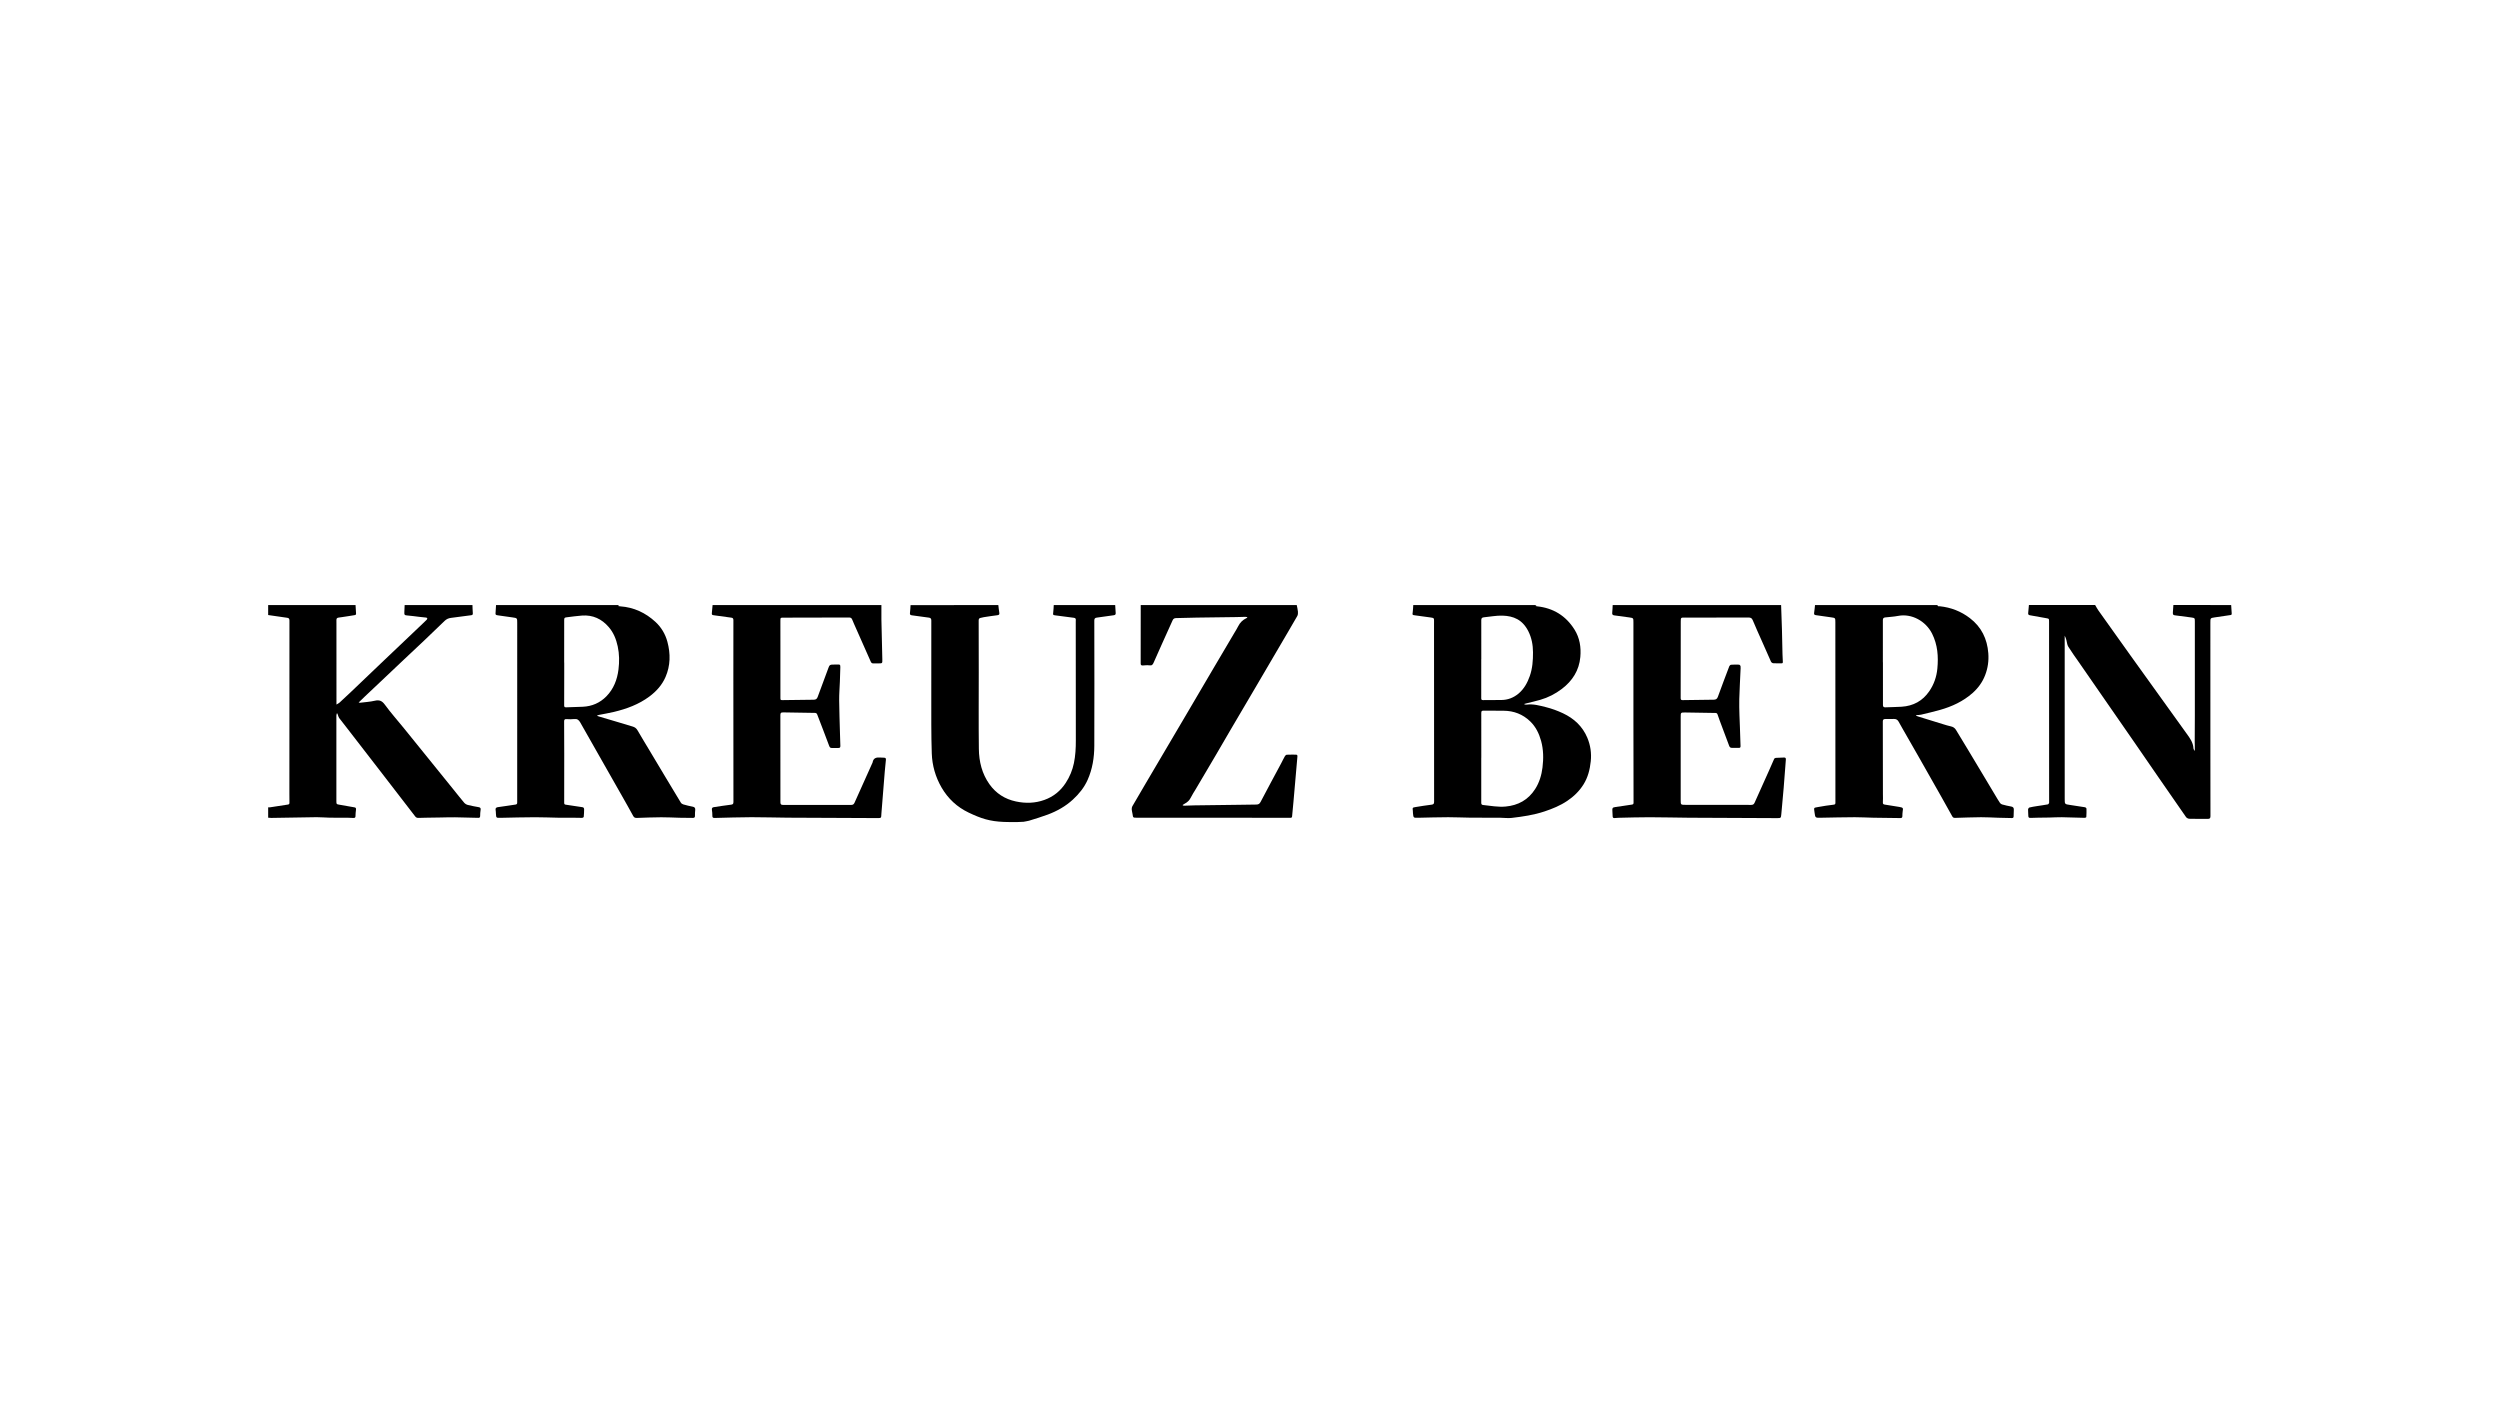
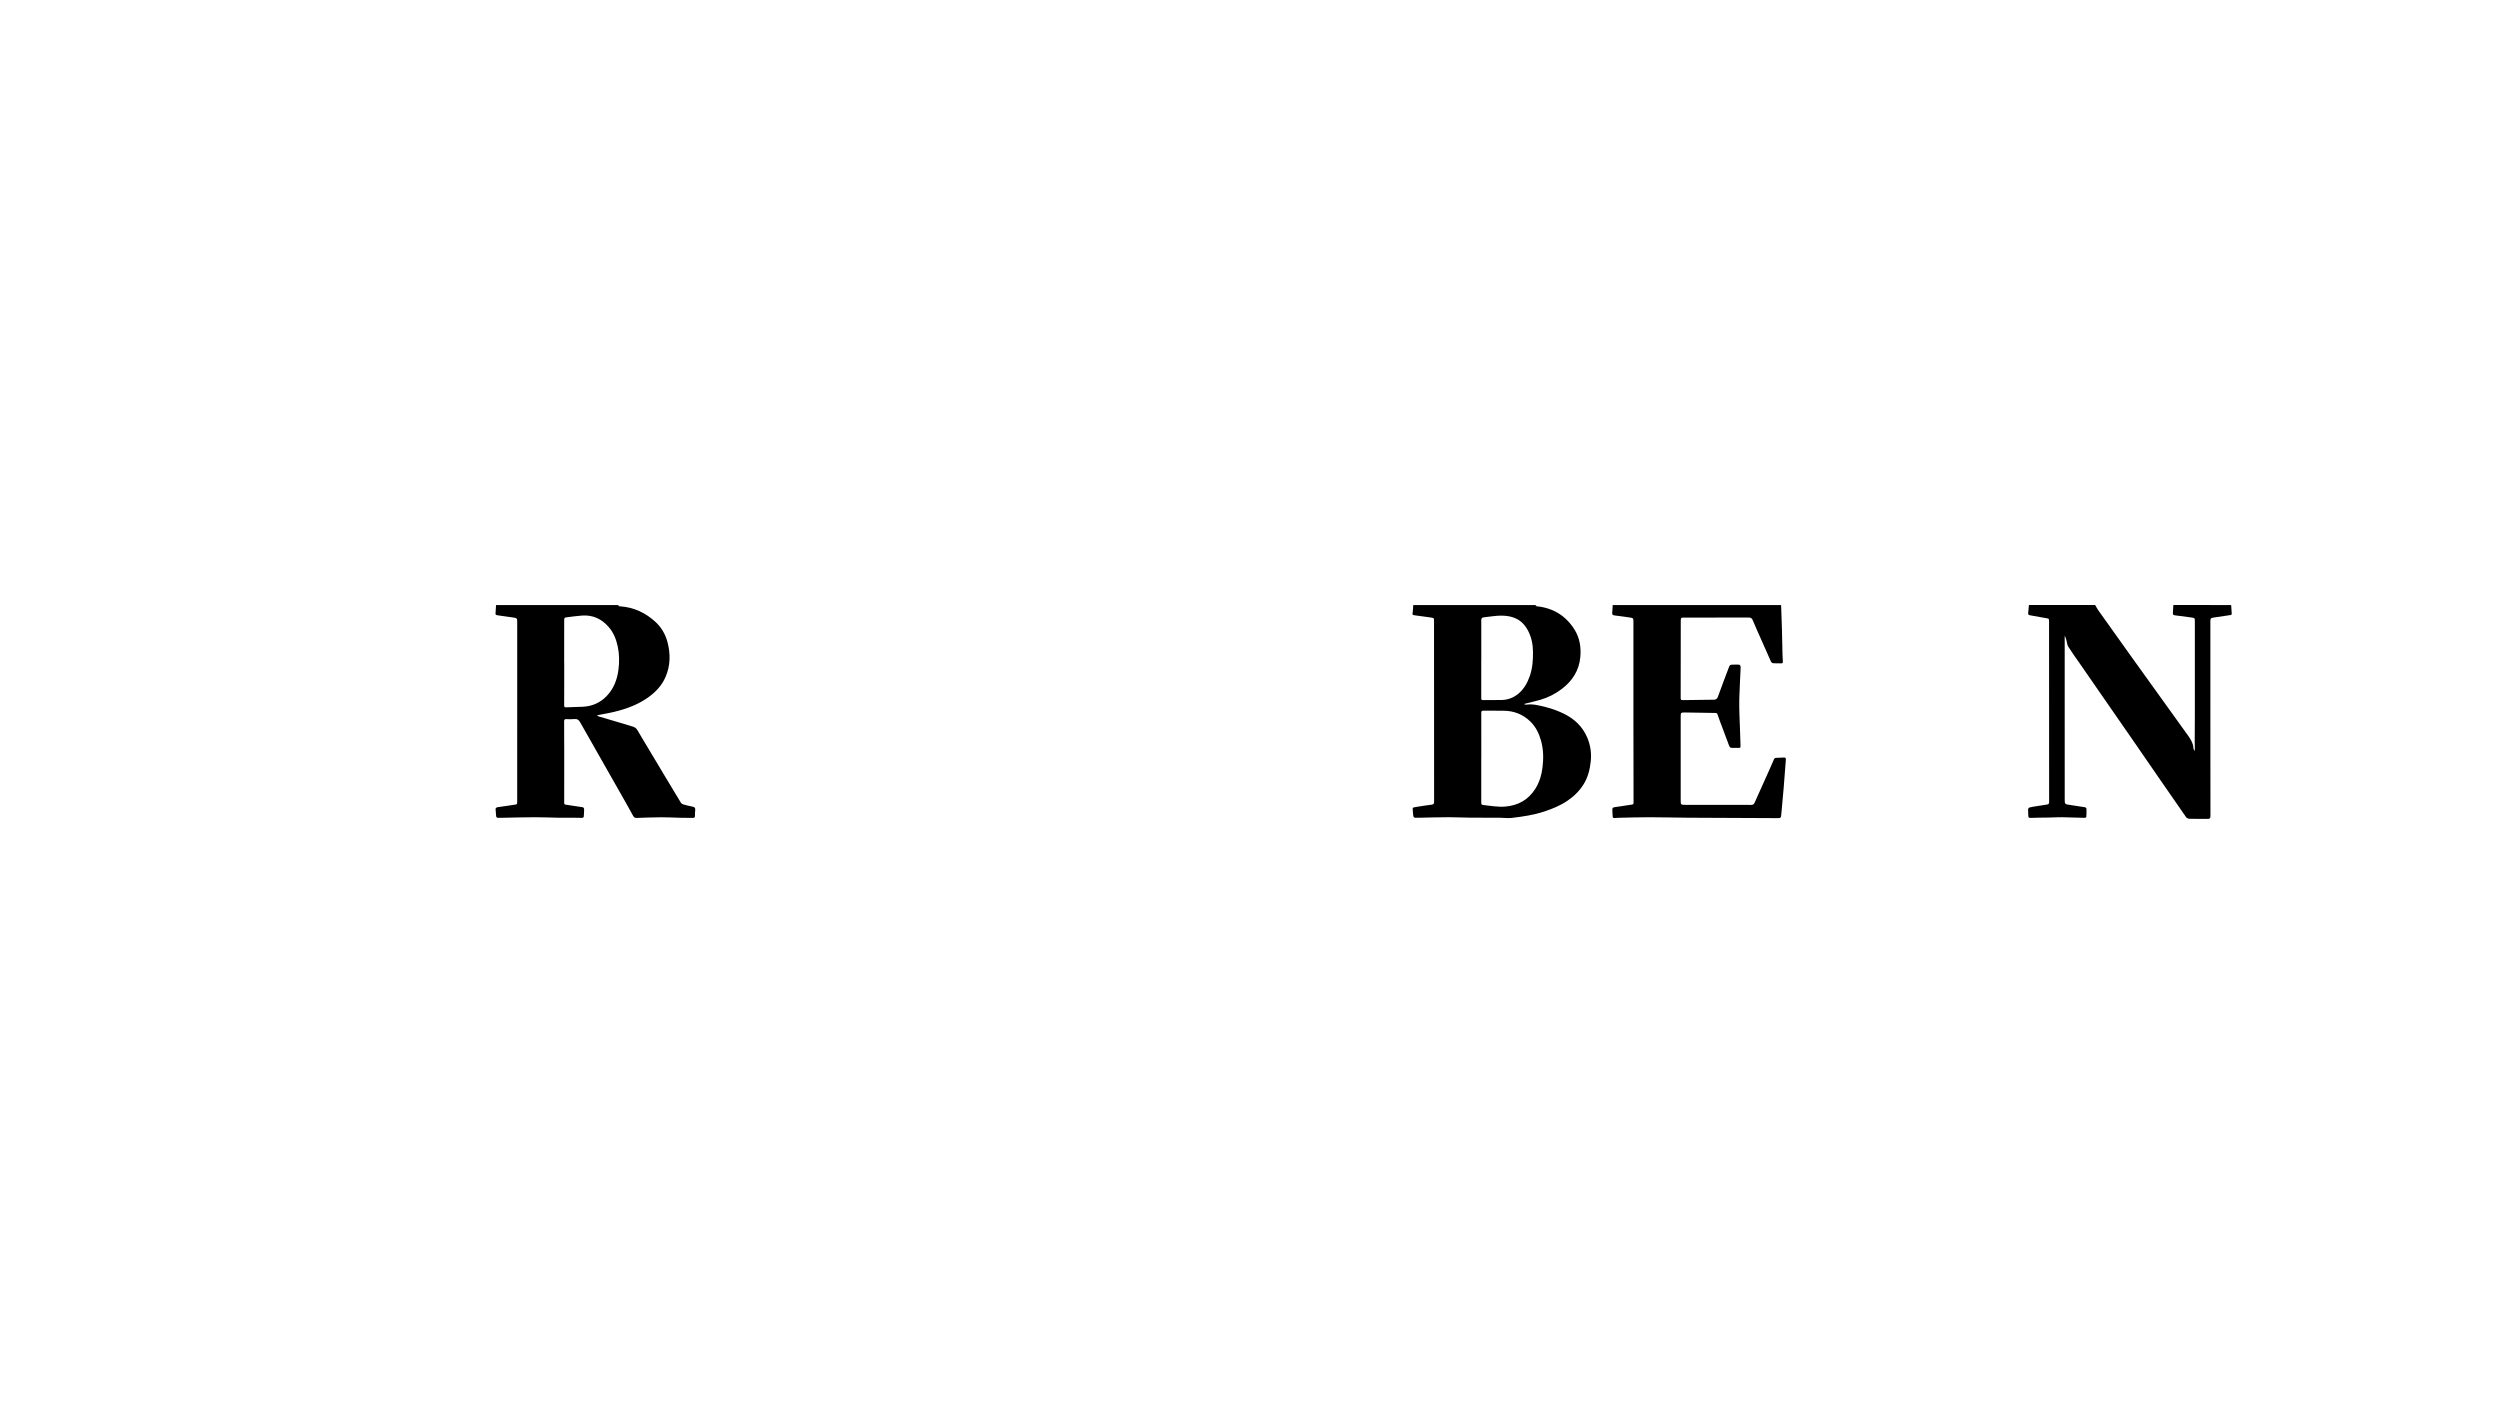
<svg xmlns="http://www.w3.org/2000/svg" version="1.1" id="Ebene_1" x="0px" y="0px" width="119.1px" height="68px" viewBox="0 0 119.1 68" xml:space="preserve">
  <g>
-     <path d="M92.303,28.825c0.002,0.081,0.068,0.053,0.107,0.057c0.532,0.055,1.013,0.242,1.437,0.567 c0.548,0.42,0.823,0.985,0.876,1.669c0.028,0.364-0.022,0.715-0.153,1.052c-0.127,0.329-0.332,0.611-0.596,0.845 c-0.45,0.398-0.981,0.644-1.553,0.806c-0.298,0.084-0.6,0.154-0.901,0.226c-0.074,0.018-0.153,0.015-0.229,0.021 c-0.002,0.01-0.003,0.02-0.005,0.03c0.029,0.011,0.058,0.025,0.088,0.034c0.402,0.124,0.803,0.249,1.205,0.372 c0.118,0.036,0.236,0.074,0.356,0.099c0.11,0.023,0.191,0.075,0.249,0.171c0.194,0.322,0.39,0.643,0.584,0.965 c0.225,0.374,0.449,0.748,0.673,1.122c0.208,0.347,0.415,0.695,0.623,1.042c0.07,0.117,0.138,0.234,0.214,0.346 c0.023,0.034,0.064,0.065,0.103,0.075c0.143,0.039,0.288,0.074,0.434,0.099c0.09,0.016,0.126,0.061,0.124,0.147 c-0.004,0.108-0.008,0.215-0.01,0.323c-0.001,0.06-0.028,0.081-0.089,0.079c-0.218-0.008-0.437-0.009-0.655-0.015 c-0.269-0.008-0.538-0.027-0.807-0.025c-0.405,0.003-0.81,0.019-1.215,0.031c-0.062,0.002-0.115,0.002-0.152-0.065 c-0.173-0.316-0.35-0.629-0.527-0.943c-0.356-0.63-0.713-1.26-1.071-1.889c-0.253-0.445-0.509-0.889-0.763-1.333 c-0.067-0.118-0.135-0.236-0.2-0.355c-0.047-0.086-0.116-0.129-0.216-0.127c-0.139,0.003-0.279,0.001-0.418,0.003 c-0.071,0.001-0.118,0.02-0.118,0.11c0.003,1.156,0.004,2.312,0.005,3.469c0,0.13,0.008,0.26-0.002,0.389 c-0.006,0.079,0.025,0.099,0.092,0.109c0.207,0.031,0.413,0.066,0.619,0.099c0.025,0.004,0.05,0.007,0.075,0.012 c0.18,0.034,0.186,0.045,0.156,0.222c-0.012,0.071-0.011,0.145-0.013,0.218c-0.002,0.062-0.027,0.092-0.093,0.091 c-0.43-0.007-0.861-0.009-1.291-0.017c-0.294-0.005-0.588-0.025-0.882-0.024c-0.541,0.002-1.083,0.015-1.624,0.025 c-0.259,0.005-0.259,0.007-0.294-0.247c-0.036-0.26-0.045-0.22,0.178-0.265c0.241-0.049,0.487-0.078,0.731-0.11 c0.062-0.008,0.086-0.023,0.085-0.091c-0.002-2.867-0.002-5.734-0.003-8.601c0-0.206-0.001-0.205-0.206-0.234 c-0.241-0.034-0.482-0.072-0.723-0.103c-0.076-0.01-0.093-0.042-0.082-0.114c0.019-0.121,0.029-0.244,0.042-0.367 C88.413,28.825,90.358,28.825,92.303,28.825z M89.7,31.552c0.001,0,0.002,0,0.003,0c0,0.019,0,0.038,0,0.057 c0.001,0.658,0.002,1.317,0.001,1.975c0,0.088,0.033,0.116,0.118,0.113c0.256-0.012,0.512-0.011,0.768-0.028 c0.557-0.036,1.003-0.274,1.322-0.741c0.223-0.326,0.347-0.686,0.384-1.077c0.055-0.575,0.014-1.135-0.251-1.664 c-0.301-0.6-0.976-0.972-1.623-0.845c-0.201,0.039-0.408,0.048-0.612,0.072c-0.072,0.009-0.11,0.041-0.11,0.124 C89.701,30.21,89.7,30.881,89.7,31.552z" />
    <path d="M29.484,28.825c-0.009,0.012-0.018,0.024-0.036,0.047c0.042,0.006,0.072,0.012,0.102,0.014 c0.648,0.046,1.205,0.307,1.676,0.741c0.277,0.256,0.47,0.579,0.569,0.948c0.153,0.57,0.147,1.135-0.091,1.681 c-0.165,0.379-0.435,0.678-0.766,0.925c-0.507,0.378-1.086,0.59-1.693,0.735c-0.233,0.056-0.47,0.094-0.705,0.141 c-0.029,0.006-0.057,0.017-0.085,0.025c0,0.008,0,0.016-0.001,0.024c0.027,0.009,0.055,0.02,0.082,0.028 c0.309,0.092,0.618,0.182,0.927,0.275c0.224,0.067,0.447,0.139,0.672,0.202c0.107,0.03,0.181,0.085,0.238,0.184 c0.183,0.318,0.375,0.63,0.563,0.945c0.258,0.431,0.515,0.863,0.774,1.294c0.24,0.401,0.48,0.803,0.724,1.202 c0.024,0.039,0.073,0.074,0.117,0.086c0.149,0.043,0.299,0.08,0.452,0.109c0.091,0.017,0.124,0.064,0.118,0.15 c-0.006,0.092-0.02,0.184-0.013,0.275c0.007,0.098-0.04,0.111-0.119,0.109c-0.206-0.004-0.412-0.003-0.617-0.007 c-0.291-0.007-0.582-0.025-0.873-0.023c-0.386,0.002-0.772,0.017-1.158,0.031c-0.081,0.003-0.133-0.015-0.175-0.092 c-0.17-0.314-0.347-0.624-0.523-0.935c-0.365-0.643-0.73-1.286-1.096-1.929c-0.303-0.533-0.608-1.065-0.908-1.599 c-0.065-0.115-0.144-0.172-0.282-0.156c-0.119,0.013-0.241,0.013-0.36,0.003c-0.094-0.007-0.123,0.022-0.122,0.114 c0.004,0.513,0.004,1.026,0.005,1.539c0,0.779,0.001,1.558-0.002,2.338c0,0.073,0.033,0.08,0.09,0.088 c0.26,0.037,0.519,0.079,0.779,0.117c0.069,0.01,0.08,0.06,0.08,0.11c-0.001,0.117-0.006,0.234-0.018,0.35 c-0.002,0.02-0.048,0.048-0.074,0.049c-0.104,0.003-0.209-0.004-0.313-0.005c-0.272-0.001-0.545,0.002-0.817-0.002 c-0.373-0.006-0.747-0.024-1.12-0.023c-0.544,0.002-1.089,0.016-1.633,0.028c-0.214,0.005-0.214,0.008-0.227-0.202 c-0.003-0.054-0.002-0.109-0.013-0.161c-0.02-0.09,0.021-0.133,0.103-0.145c0.15-0.023,0.301-0.043,0.451-0.065 c0.131-0.019,0.262-0.041,0.394-0.059c0.059-0.008,0.08-0.037,0.079-0.095c-0.002-0.238,0-0.475,0-0.713 c0-2.616,0-5.233,0.001-7.849c0-0.228,0-0.228-0.224-0.259c-0.229-0.032-0.457-0.065-0.686-0.097 c-0.127-0.018-0.131-0.025-0.12-0.15c0.01-0.113,0.014-0.227,0.021-0.341C25.581,28.825,27.532,28.825,29.484,28.825z M26.877,31.564c0.001,0,0.002,0,0.003,0c0,0.174,0,0.348,0,0.523c-0.001,0.5-0.001,1.001-0.003,1.501 c0,0.061-0.001,0.113,0.087,0.109c0.265-0.012,0.531-0.016,0.797-0.027c0.44-0.019,0.823-0.186,1.128-0.497 c0.344-0.351,0.515-0.794,0.575-1.275c0.046-0.368,0.043-0.739-0.036-1.105c-0.073-0.338-0.198-0.654-0.427-0.919 c-0.334-0.388-0.756-0.586-1.272-0.549c-0.243,0.017-0.484,0.054-0.726,0.082c-0.113,0.013-0.125,0.028-0.125,0.144 C26.877,30.222,26.877,30.893,26.877,31.564z" />
    <path d="M73.201,28.825c-0.015,0.011-0.029,0.022-0.058,0.043c0.039,0.008,0.061,0.014,0.085,0.017 c0.769,0.083,1.364,0.446,1.778,1.102c0.255,0.404,0.322,0.853,0.281,1.313c-0.057,0.637-0.377,1.138-0.882,1.521 c-0.31,0.235-0.653,0.411-1.027,0.519c-0.218,0.063-0.439,0.112-0.659,0.168c-0.032,0.008-0.064,0.017-0.097,0.026 c0,0.008,0,0.016,0.001,0.024c0.034,0.004,0.07,0.016,0.103,0.011c0.317-0.044,0.619,0.044,0.917,0.118 c0.28,0.069,0.557,0.171,0.819,0.294c0.523,0.246,0.93,0.621,1.158,1.164c0.15,0.359,0.205,0.736,0.164,1.124 c-0.041,0.391-0.135,0.765-0.347,1.104c-0.2,0.319-0.463,0.573-0.774,0.782c-0.334,0.224-0.7,0.374-1.08,0.501 c-0.511,0.171-1.039,0.248-1.57,0.31c-0.18,0.021-0.366-0.008-0.549-0.009c-0.469-0.002-0.938,0.001-1.406-0.003 c-0.354-0.003-0.709-0.023-1.063-0.022c-0.478,0.002-0.956,0.015-1.433,0.026c-0.225,0.005-0.226,0.008-0.248-0.218 c-0.004-0.038-0.001-0.076-0.006-0.114c-0.018-0.148-0.02-0.153,0.13-0.178c0.253-0.042,0.506-0.082,0.76-0.113 c0.097-0.012,0.123-0.044,0.123-0.142c-0.004-2.819-0.004-5.638-0.004-8.457c0-0.048,0-0.095,0.001-0.143 c0.003-0.141-0.007-0.155-0.158-0.176c-0.244-0.035-0.489-0.068-0.733-0.1c-0.148-0.02-0.144-0.018-0.124-0.161 c0.015-0.109,0.017-0.221,0.025-0.331C69.285,28.825,71.243,28.825,73.201,28.825z M70.569,36.1c-0.001,0-0.001,0-0.002,0 c0,0.712,0,1.425,0,2.137c0,0.06,0.01,0.106,0.082,0.113c0.358,0.037,0.713,0.107,1.077,0.074c0.602-0.055,1.078-0.319,1.407-0.831 c0.203-0.315,0.307-0.667,0.352-1.033c0.052-0.423,0.047-0.847-0.067-1.262c-0.097-0.352-0.254-0.676-0.521-0.933 c-0.351-0.338-0.775-0.501-1.262-0.505c-0.313-0.002-0.627-0.003-0.94-0.005c-0.109-0.001-0.127,0.017-0.127,0.126 C70.569,34.688,70.569,35.394,70.569,36.1z M70.569,31.397c-0.001,0-0.001,0-0.002,0c0,0.621,0,1.241-0.001,1.862 c0,0.06,0.011,0.095,0.083,0.094c0.291-0.004,0.583-0.004,0.874-0.005c0.31-0.001,0.585-0.11,0.819-0.305 c0.263-0.221,0.424-0.514,0.537-0.836c0.129-0.367,0.155-0.746,0.153-1.132c-0.002-0.352-0.064-0.686-0.221-1 c-0.281-0.559-0.711-0.729-1.226-0.746c-0.298-0.01-0.598,0.052-0.897,0.08c-0.085,0.008-0.12,0.046-0.12,0.134 C70.57,30.162,70.569,30.779,70.569,31.397z" />
-     <path d="M22.508,28.825c0.005,0.129,0.006,0.259,0.017,0.388c0.006,0.067-0.018,0.089-0.081,0.097 c-0.32,0.041-0.64,0.087-0.96,0.126c-0.119,0.014-0.217,0.061-0.302,0.143c-0.319,0.307-0.637,0.615-0.958,0.92 c-0.33,0.314-0.664,0.623-0.995,0.936c-0.389,0.366-0.776,0.734-1.164,1.101c-0.225,0.213-0.451,0.425-0.676,0.638 c-0.099,0.094-0.196,0.19-0.303,0.294c0.029,0.004,0.053,0.013,0.075,0.01c0.232-0.029,0.468-0.042,0.694-0.095 c0.218-0.05,0.346,0.003,0.481,0.189c0.281,0.385,0.6,0.743,0.901,1.114c0.373,0.459,0.744,0.92,1.116,1.38 c0.418,0.517,0.835,1.033,1.253,1.55c0.169,0.209,0.334,0.421,0.508,0.626c0.042,0.049,0.108,0.089,0.17,0.105 c0.171,0.044,0.346,0.075,0.521,0.106c0.087,0.015,0.105,0.057,0.09,0.14c-0.016,0.093-0.019,0.188-0.021,0.282 c-0.001,0.061-0.025,0.089-0.084,0.087c-0.37-0.009-0.74-0.021-1.11-0.026c-0.224-0.003-0.449,0.005-0.674,0.009 c-0.241,0.004-0.481,0.007-0.722,0.011c-0.114,0.002-0.228,0.004-0.342,0.009c-0.068,0.003-0.119-0.014-0.163-0.072 c-0.551-0.717-1.103-1.432-1.656-2.148c-0.545-0.705-1.09-1.411-1.636-2.116c-0.11-0.142-0.225-0.282-0.332-0.426 c-0.028-0.038-0.038-0.091-0.056-0.137c-0.01-0.025-0.018-0.05-0.027-0.075c-0.009,0-0.019,0-0.028,0 c-0.007,0.036-0.019,0.073-0.019,0.109c-0.001,1.349-0.001,2.698,0,4.047c0,0.168,0.001,0.166,0.165,0.193 c0.234,0.039,0.467,0.083,0.701,0.123c0.085,0.014,0.071,0.074,0.066,0.131c-0.008,0.091-0.024,0.182-0.021,0.272 c0.003,0.073-0.024,0.102-0.089,0.102c-0.095-0.001-0.19-0.011-0.284-0.011c-0.282-0.002-0.564,0.003-0.846-0.002 c-0.212-0.003-0.424-0.026-0.635-0.024c-0.719,0.008-1.437,0.024-2.156,0.035c-0.05,0.001-0.101-0.007-0.151-0.01 c0-0.165,0-0.329,0-0.494c0.025,0.001,0.05,0.005,0.075,0.001c0.29-0.044,0.581-0.09,0.871-0.134 c0.058-0.009,0.069-0.043,0.068-0.093c-0.002-0.142-0.003-0.285-0.003-0.427c0.001-2.747,0.001-5.495,0.003-8.242 c0-0.079-0.019-0.124-0.104-0.135c-0.304-0.041-0.607-0.087-0.91-0.131c0-0.158,0-0.317,0-0.475c1.388,0,2.775,0,4.163,0 c0.007,0.122,0.012,0.245,0.022,0.367c0.004,0.053,0.014,0.101-0.062,0.112c-0.2,0.03-0.399,0.068-0.6,0.094 c-0.301,0.04-0.271,0.017-0.27,0.296c0.002,1.213,0.001,2.425,0.001,3.638c0,0.07,0,0.141,0,0.232 c0.064-0.039,0.111-0.06,0.147-0.093c0.191-0.175,0.38-0.352,0.568-0.531c0.467-0.445,0.932-0.891,1.399-1.336 c0.389-0.371,0.779-0.74,1.169-1.111c0.273-0.259,0.545-0.519,0.818-0.778c0.066-0.063,0.135-0.125,0.198-0.191 c0.017-0.018,0.031-0.053,0.026-0.075c-0.004-0.015-0.043-0.027-0.068-0.03c-0.107-0.013-0.214-0.022-0.32-0.034 c-0.185-0.021-0.37-0.05-0.555-0.064c-0.135-0.01-0.156-0.026-0.148-0.165c0.007-0.11,0.01-0.221,0.014-0.332 C20.354,28.825,21.431,28.825,22.508,28.825z" />
    <path d="M106.293,28.825c0.008,0.135,0.014,0.271,0.026,0.406c0.005,0.061-0.032,0.067-0.075,0.073 c-0.244,0.036-0.489,0.071-0.733,0.108c-0.21,0.032-0.209,0.032-0.209,0.249c0.001,2.091,0,4.182,0.001,6.272 c0,0.985,0,1.97,0.003,2.956c0,0.085-0.032,0.123-0.116,0.122c-0.298-0.001-0.596,0.004-0.893-0.005 c-0.054-0.001-0.125-0.039-0.156-0.083c-0.437-0.624-0.87-1.251-1.302-1.878c-0.389-0.564-0.777-1.13-1.167-1.694 c-0.395-0.572-0.793-1.143-1.189-1.715c-0.484-0.699-0.968-1.398-1.452-2.097c-0.169-0.244-0.345-0.484-0.501-0.736 c-0.054-0.087-0.058-0.204-0.087-0.307c-0.02-0.073-0.044-0.146-0.081-0.212c0,0.67,0,1.34,0,2.009c0,1.923,0,3.846,0.001,5.769 c0,0.25,0,0.249,0.245,0.285c0.241,0.035,0.482,0.07,0.722,0.111c0.028,0.005,0.069,0.044,0.07,0.069 c0.004,0.132,0,0.265-0.008,0.397c-0.001,0.015-0.047,0.039-0.072,0.038c-0.364-0.008-0.727-0.024-1.091-0.029 c-0.199-0.003-0.398,0.011-0.597,0.015c-0.18,0.004-0.361,0.004-0.541,0.007c-0.117,0.002-0.234,0.003-0.351,0.01 c-0.073,0.004-0.112-0.014-0.111-0.097c0.001-0.101-0.015-0.202-0.012-0.303c0.001-0.033,0.035-0.087,0.064-0.095 c0.116-0.03,0.235-0.047,0.353-0.066c0.175-0.028,0.351-0.05,0.525-0.083c0.025-0.005,0.061-0.055,0.061-0.084 c0.001-2.873-0.001-5.746-0.003-8.62c0-0.145,0.001-0.143-0.147-0.169c-0.255-0.044-0.51-0.094-0.766-0.137 c-0.065-0.011-0.088-0.042-0.082-0.101c0.011-0.129,0.023-0.258,0.035-0.387c1.052,0,2.103,0,3.155,0 c0.052,0.088,0.099,0.18,0.158,0.263c0.503,0.709,1.008,1.417,1.514,2.124c0.43,0.602,0.863,1.202,1.295,1.803 c0.465,0.647,0.928,1.296,1.395,1.941c0.153,0.211,0.307,0.418,0.321,0.695c0.002,0.045,0.041,0.087,0.064,0.131 c0.009-0.154-0.003-0.299-0.003-0.444c0-0.408,0.006-0.817,0.006-1.225c0.001-1.498,0-2.996,0-4.494c0-0.17,0.001-0.176-0.164-0.2 c-0.25-0.037-0.501-0.068-0.752-0.098c-0.114-0.013-0.135-0.027-0.131-0.138c0.005-0.12,0.016-0.239,0.025-0.359 C104.456,28.825,105.374,28.825,106.293,28.825z" />
-     <path d="M41.99,28.825c0,0.228-0.003,0.456,0,0.684c0.005,0.301,0.014,0.601,0.021,0.902c0.008,0.335,0.016,0.671,0.023,1.006 c0.004,0.187,0.003,0.187-0.19,0.187c-0.079,0-0.158-0.003-0.237,0.001c-0.069,0.003-0.101-0.032-0.127-0.09 c-0.265-0.602-0.532-1.202-0.799-1.804c-0.029-0.067-0.058-0.134-0.085-0.201c-0.027-0.068-0.074-0.093-0.148-0.092 c-0.773,0.003-1.546,0.003-2.318,0.005c-0.266,0-0.532,0.001-0.798,0.002c-0.154,0-0.154,0.001-0.154,0.159 c0,0.396,0,0.792,0.001,1.188c0,0.82,0,1.641,0,2.461c0,0.122,0.001,0.122,0.122,0.12c0.488-0.007,0.975-0.016,1.463-0.018 c0.101-0.001,0.154-0.037,0.189-0.131c0.17-0.466,0.345-0.93,0.517-1.396c0.046-0.125,0.072-0.146,0.206-0.147 c0.073,0,0.146-0.001,0.218-0.004c0.126-0.004,0.142,0.009,0.139,0.138c-0.006,0.225-0.013,0.449-0.021,0.674 c-0.011,0.297-0.037,0.594-0.034,0.891c0.004,0.518,0.025,1.036,0.038,1.554c0.006,0.206,0.01,0.411,0.019,0.617 c0.003,0.074-0.022,0.104-0.097,0.102c-0.104-0.003-0.209-0.003-0.313,0.001c-0.084,0.003-0.107-0.057-0.129-0.116 c-0.093-0.242-0.182-0.485-0.275-0.728c-0.096-0.251-0.194-0.501-0.289-0.752c-0.021-0.056-0.058-0.076-0.116-0.076 c-0.478-0.007-0.956-0.015-1.433-0.023c-0.028,0-0.057,0.003-0.085,0.001c-0.095-0.008-0.122,0.036-0.121,0.129 c0.003,1.384,0.004,2.768,0.002,4.152c0,0.099,0.034,0.125,0.126,0.125c1.083-0.002,2.166-0.002,3.25,0 c0.082,0,0.124-0.035,0.157-0.109c0.283-0.635,0.569-1.269,0.854-1.903c0.001-0.003,0.004-0.006,0.004-0.009 c0.035-0.226,0.193-0.252,0.379-0.236c0.06,0.005,0.12,0.005,0.18,0.008c0.062,0.003,0.081,0.038,0.076,0.096 c-0.018,0.185-0.039,0.371-0.054,0.556c-0.055,0.669-0.107,1.338-0.161,2.007c-0.001,0.013-0.002,0.025-0.002,0.038 c-0.007,0.177-0.007,0.18-0.192,0.179c-1.422-0.005-2.844-0.01-4.266-0.019c-0.576-0.004-1.152-0.024-1.728-0.023 c-0.582,0.002-1.165,0.022-1.747,0.036c-0.08,0.002-0.123-0.012-0.118-0.108c0.005-0.094-0.011-0.189-0.022-0.284 c-0.009-0.075,0.019-0.113,0.094-0.123c0.269-0.039,0.538-0.085,0.808-0.116c0.095-0.011,0.125-0.034,0.124-0.134 c-0.004-1.98-0.004-3.959-0.004-5.939c0-0.906,0-1.812,0.002-2.718c0-0.074-0.022-0.11-0.098-0.12 c-0.264-0.034-0.526-0.074-0.79-0.108c-0.143-0.018-0.149-0.023-0.134-0.163c0.012-0.11,0.021-0.22,0.031-0.33 C36.63,28.825,39.31,28.825,41.99,28.825z" />
    <path d="M84.852,28.825c0.014,0.389,0.029,0.777,0.04,1.166c0.011,0.392,0.017,0.785,0.026,1.177c0.003,0.12,0.008,0.24,0.016,0.36 c0.003,0.048-0.01,0.073-0.06,0.073c-0.133-0.001-0.266,0.004-0.399-0.005c-0.037-0.003-0.089-0.04-0.105-0.074 c-0.152-0.333-0.297-0.67-0.445-1.005c-0.143-0.324-0.291-0.646-0.426-0.973c-0.042-0.103-0.104-0.125-0.203-0.125 c-0.735,0.003-1.47,0.003-2.205,0.003c-0.272,0-0.545,0-0.817-0.001c-0.202-0.001-0.202-0.002-0.203,0.199 c-0.001,0.801-0.002,1.603-0.002,2.404c0,0.409-0.001,0.817-0.002,1.226c0,0.06,0.007,0.105,0.086,0.104 c0.497-0.009,0.994-0.016,1.491-0.02c0.102-0.001,0.158-0.036,0.195-0.137c0.176-0.487,0.36-0.972,0.544-1.456 c0.012-0.031,0.053-0.069,0.083-0.072c0.126-0.01,0.253-0.011,0.379-0.005c0.027,0.001,0.07,0.044,0.074,0.072 c0.01,0.065,0.002,0.132-0.001,0.199c-0.02,0.455-0.045,0.91-0.059,1.365c-0.008,0.256,0.003,0.513,0.008,0.769 c0.004,0.19,0.015,0.379,0.022,0.568c0.01,0.3,0.018,0.601,0.03,0.901c0.003,0.066-0.017,0.093-0.083,0.092 c-0.111-0.002-0.222-0.001-0.333-0.002c-0.064-0.001-0.102-0.031-0.125-0.094c-0.118-0.32-0.239-0.639-0.359-0.958 c-0.066-0.177-0.134-0.355-0.194-0.534c-0.019-0.055-0.046-0.075-0.101-0.076c-0.481-0.007-0.962-0.018-1.443-0.023 c-0.212-0.002-0.213,0.003-0.213,0.219c0,1.318-0.001,2.635,0,3.953c0,0.227,0.002,0.228,0.229,0.228 c1.042,0.001,2.084,0,3.126,0.003c0.085,0,0.131-0.026,0.166-0.105c0.226-0.512,0.459-1.021,0.687-1.531 c0.083-0.184,0.159-0.371,0.244-0.555c0.011-0.025,0.052-0.048,0.081-0.05c0.129-0.009,0.259-0.01,0.389-0.016 c0.067-0.003,0.093,0.028,0.088,0.092c-0.008,0.11-0.016,0.221-0.025,0.331c-0.026,0.341-0.05,0.682-0.079,1.023 c-0.035,0.416-0.074,0.832-0.112,1.247c-0.018,0.193-0.019,0.195-0.213,0.194c-1.4-0.005-2.8-0.01-4.199-0.019 c-0.624-0.004-1.247-0.023-1.871-0.023c-0.491-0.001-0.981,0.016-1.472,0.026c-0.063,0.001-0.126,0.009-0.189,0.013 c-0.063,0.004-0.092-0.022-0.092-0.088c0-0.088-0.009-0.177-0.013-0.265c-0.007-0.127,0.006-0.148,0.134-0.171 c0.134-0.024,0.269-0.039,0.404-0.059c0.131-0.019,0.263-0.041,0.394-0.059c0.052-0.007,0.077-0.027,0.077-0.085 c-0.003-1.276-0.006-2.553-0.006-3.829c-0.001-1.59,0-3.18,0-4.77c0-0.203,0-0.204-0.202-0.233 c-0.235-0.033-0.47-0.067-0.706-0.096c-0.084-0.01-0.112-0.046-0.102-0.131c0.014-0.119,0.015-0.24,0.022-0.36 C79.505,28.825,82.179,28.825,84.852,28.825z" />
-     <path d="M61.777,28.825c0.02,0.106,0.048,0.21,0.057,0.317c0.006,0.068,0.001,0.15-0.032,0.206 c-0.294,0.513-0.595,1.021-0.894,1.531c-0.366,0.624-0.731,1.249-1.098,1.873c-0.383,0.651-0.767,1.301-1.149,1.953 c-0.254,0.433-0.505,0.869-0.759,1.302c-0.31,0.529-0.623,1.056-0.935,1.584c-0.08,0.136-0.17,0.267-0.239,0.409 c-0.066,0.136-0.168,0.225-0.297,0.292c-0.029,0.015-0.056,0.035-0.097,0.062c0.032,0.016,0.047,0.03,0.061,0.03 c0.167-0.004,0.334-0.014,0.501-0.016c0.703-0.01,1.405-0.018,2.108-0.027c0.282-0.004,0.563-0.011,0.845-0.012 c0.097-0.001,0.155-0.029,0.205-0.125c0.32-0.614,0.651-1.222,0.977-1.832c0.062-0.117,0.118-0.237,0.184-0.352 c0.017-0.03,0.058-0.063,0.089-0.065c0.142-0.007,0.285-0.003,0.427-0.004c0.067,0,0.083,0.028,0.077,0.095 c-0.064,0.706-0.123,1.412-0.185,2.118c-0.021,0.243-0.047,0.485-0.068,0.728c-0.005,0.062-0.038,0.069-0.089,0.069 c-1.001-0.002-2.002-0.004-3.002-0.004c-1.441-0.001-2.882-0.001-4.323-0.001c-0.161,0-0.165-0.006-0.186-0.168 c-0.01-0.075-0.035-0.148-0.04-0.223c-0.003-0.05,0.004-0.109,0.028-0.152c0.213-0.37,0.43-0.737,0.646-1.105 c0.261-0.444,0.522-0.888,0.784-1.331c0.385-0.653,0.77-1.307,1.155-1.96c0.383-0.651,0.765-1.303,1.148-1.954 c0.379-0.642,0.758-1.284,1.137-1.926c0.058-0.098,0.12-0.194,0.17-0.296c0.087-0.178,0.218-0.308,0.395-0.392 c0.014-0.007,0.03-0.012,0.045-0.018c-0.005-0.01-0.01-0.021-0.016-0.031c-0.022-0.005-0.044-0.014-0.065-0.014 c-0.152,0.003-0.303,0.01-0.455,0.012c-0.627,0.009-1.253,0.015-1.88,0.025c-0.326,0.005-0.651,0.016-0.977,0.023 c-0.079,0.002-0.134,0.026-0.169,0.108c-0.168,0.382-0.343,0.76-0.514,1.14c-0.13,0.288-0.258,0.576-0.385,0.866 c-0.045,0.103-0.08,0.157-0.213,0.137c-0.099-0.014-0.202,0-0.303,0.006c-0.071,0.004-0.108-0.018-0.105-0.095 c0.003-0.089,0-0.177,0-0.266c0.001-0.839,0.002-1.679,0.002-2.518C56.823,28.825,59.3,28.825,61.777,28.825z" />
-     <path d="M47.56,28.825c0.015,0.119,0.025,0.239,0.046,0.357c0.014,0.079,0,0.116-0.088,0.127c-0.217,0.026-0.432,0.06-0.648,0.093 c-0.053,0.008-0.105,0.024-0.157,0.035c-0.068,0.013-0.089,0.054-0.089,0.122c0.003,0.823,0.004,1.647,0.004,2.47 c0.001,1.216-0.01,2.432,0.005,3.648c0.007,0.603,0.147,1.181,0.504,1.683c0.312,0.438,0.736,0.71,1.264,0.822 c0.46,0.098,0.911,0.086,1.355-0.074c0.432-0.155,0.768-0.429,1.018-0.813c0.188-0.29,0.319-0.605,0.388-0.941 c0.073-0.354,0.092-0.714,0.091-1.077c-0.005-1.887-0.003-3.775-0.004-5.662c0-0.022-0.001-0.045,0.002-0.066 c0.009-0.073-0.017-0.109-0.096-0.118c-0.292-0.035-0.583-0.077-0.875-0.114c-0.12-0.015-0.12-0.02-0.104-0.142 c0.015-0.115,0.017-0.232,0.025-0.348c0.976,0,1.951,0,2.927,0c0.007,0.122,0.012,0.245,0.023,0.366 c0.007,0.075-0.015,0.108-0.094,0.118c-0.27,0.034-0.539,0.078-0.808,0.113c-0.089,0.011-0.116,0.054-0.116,0.138 c0.002,1.989,0.009,3.978,0,5.967c-0.002,0.559-0.088,1.11-0.32,1.628c-0.163,0.364-0.408,0.666-0.7,0.935 c-0.347,0.32-0.751,0.547-1.189,0.712c-0.295,0.111-0.598,0.201-0.9,0.295c-0.084,0.026-0.175,0.03-0.26,0.051 c-0.031,0.007-0.445,0.026-0.943,0.007c-0.671-0.027-1.082-0.162-1.673-0.444c-0.549-0.262-0.982-0.662-1.29-1.192 c-0.292-0.503-0.449-1.052-0.468-1.625c-0.031-0.902-0.021-1.805-0.023-2.707c-0.003-1.21-0.001-2.42,0.001-3.63 c0-0.088-0.032-0.124-0.117-0.135c-0.27-0.034-0.539-0.077-0.808-0.11c-0.078-0.01-0.102-0.037-0.092-0.116 c0.016-0.122,0.02-0.246,0.028-0.369C44.772,28.825,46.166,28.825,47.56,28.825z" />
  </g>
</svg>